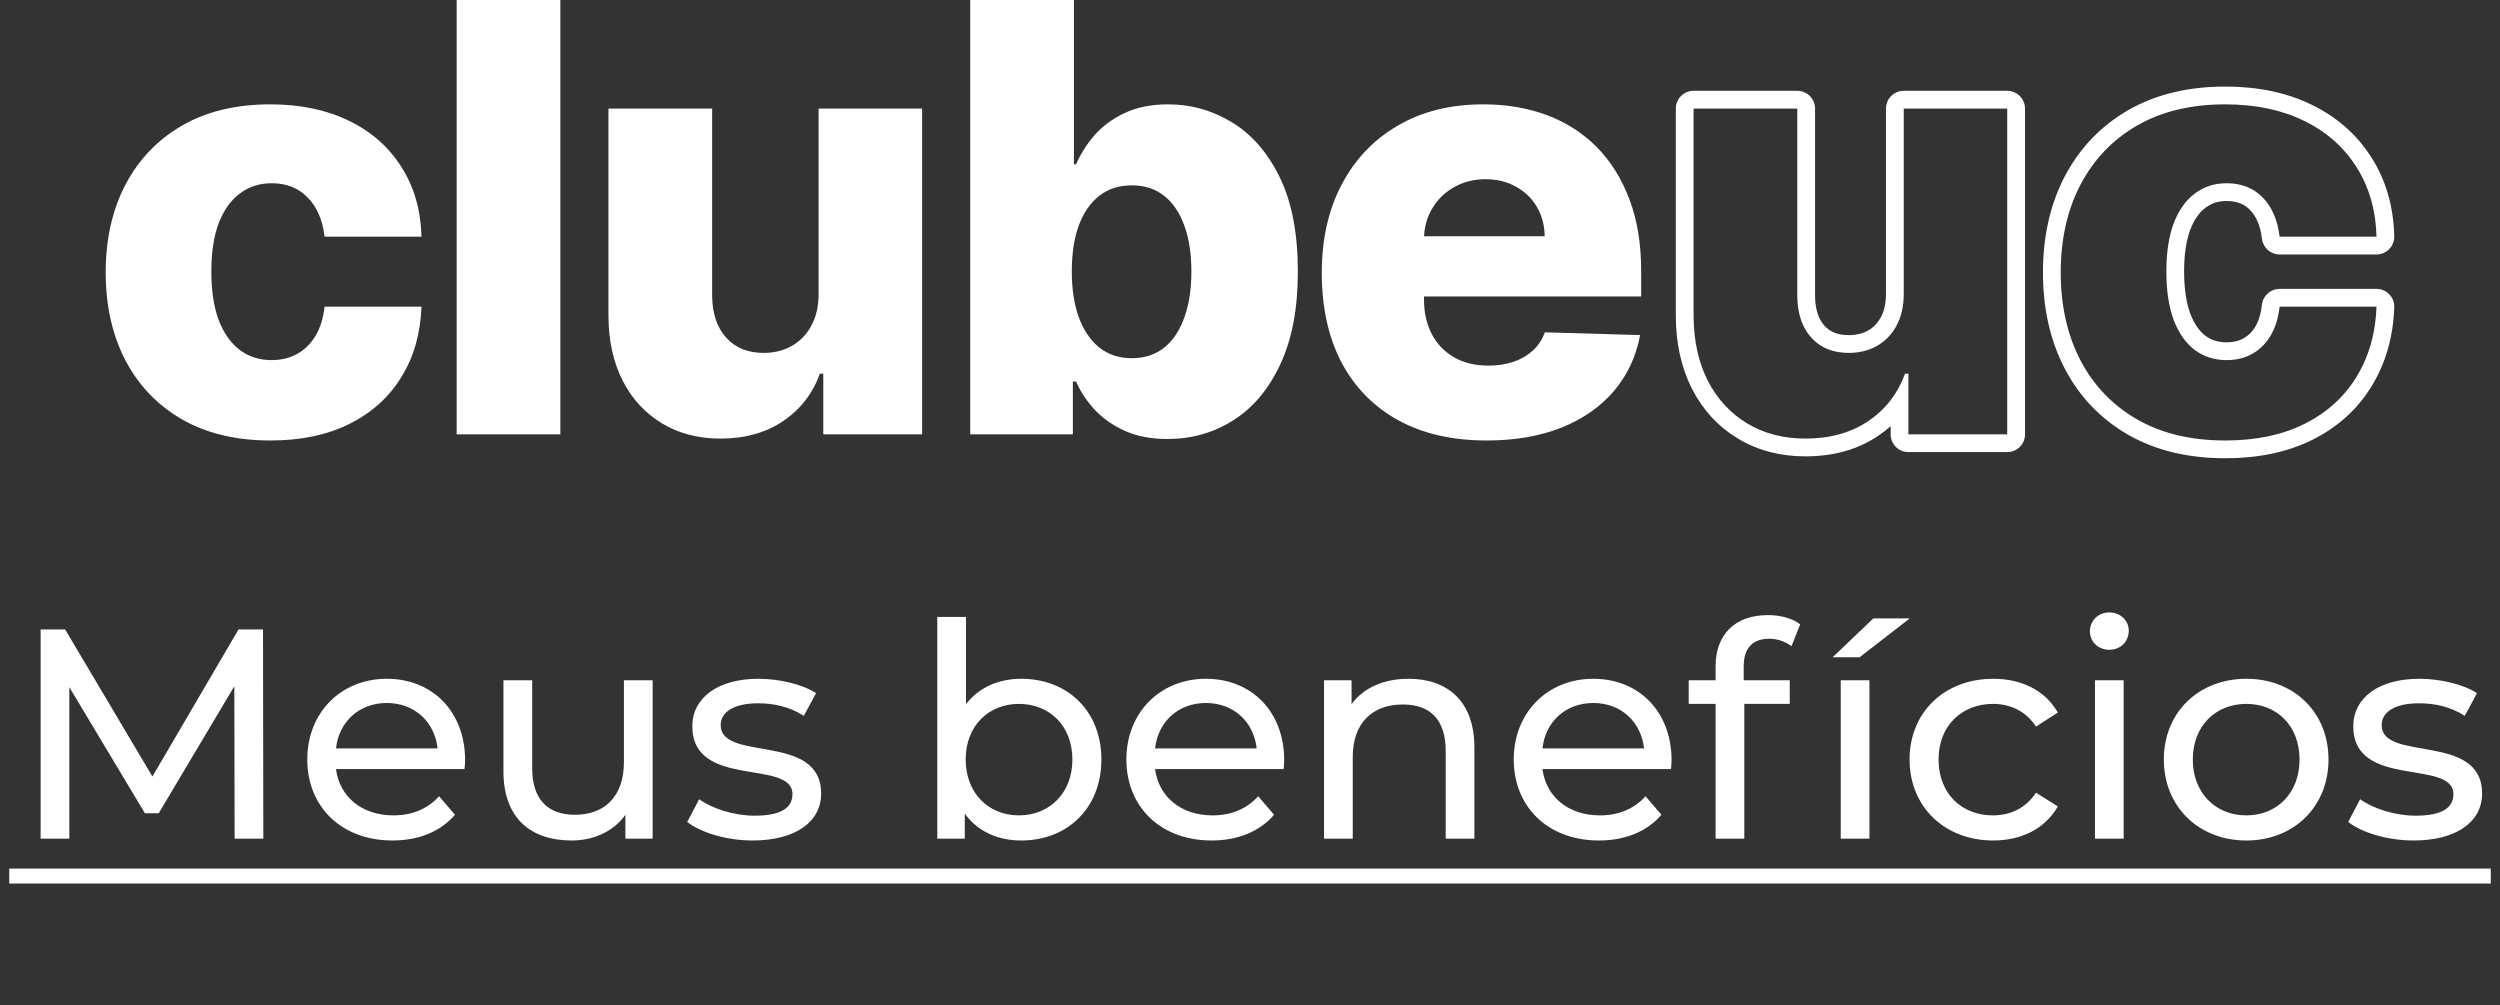
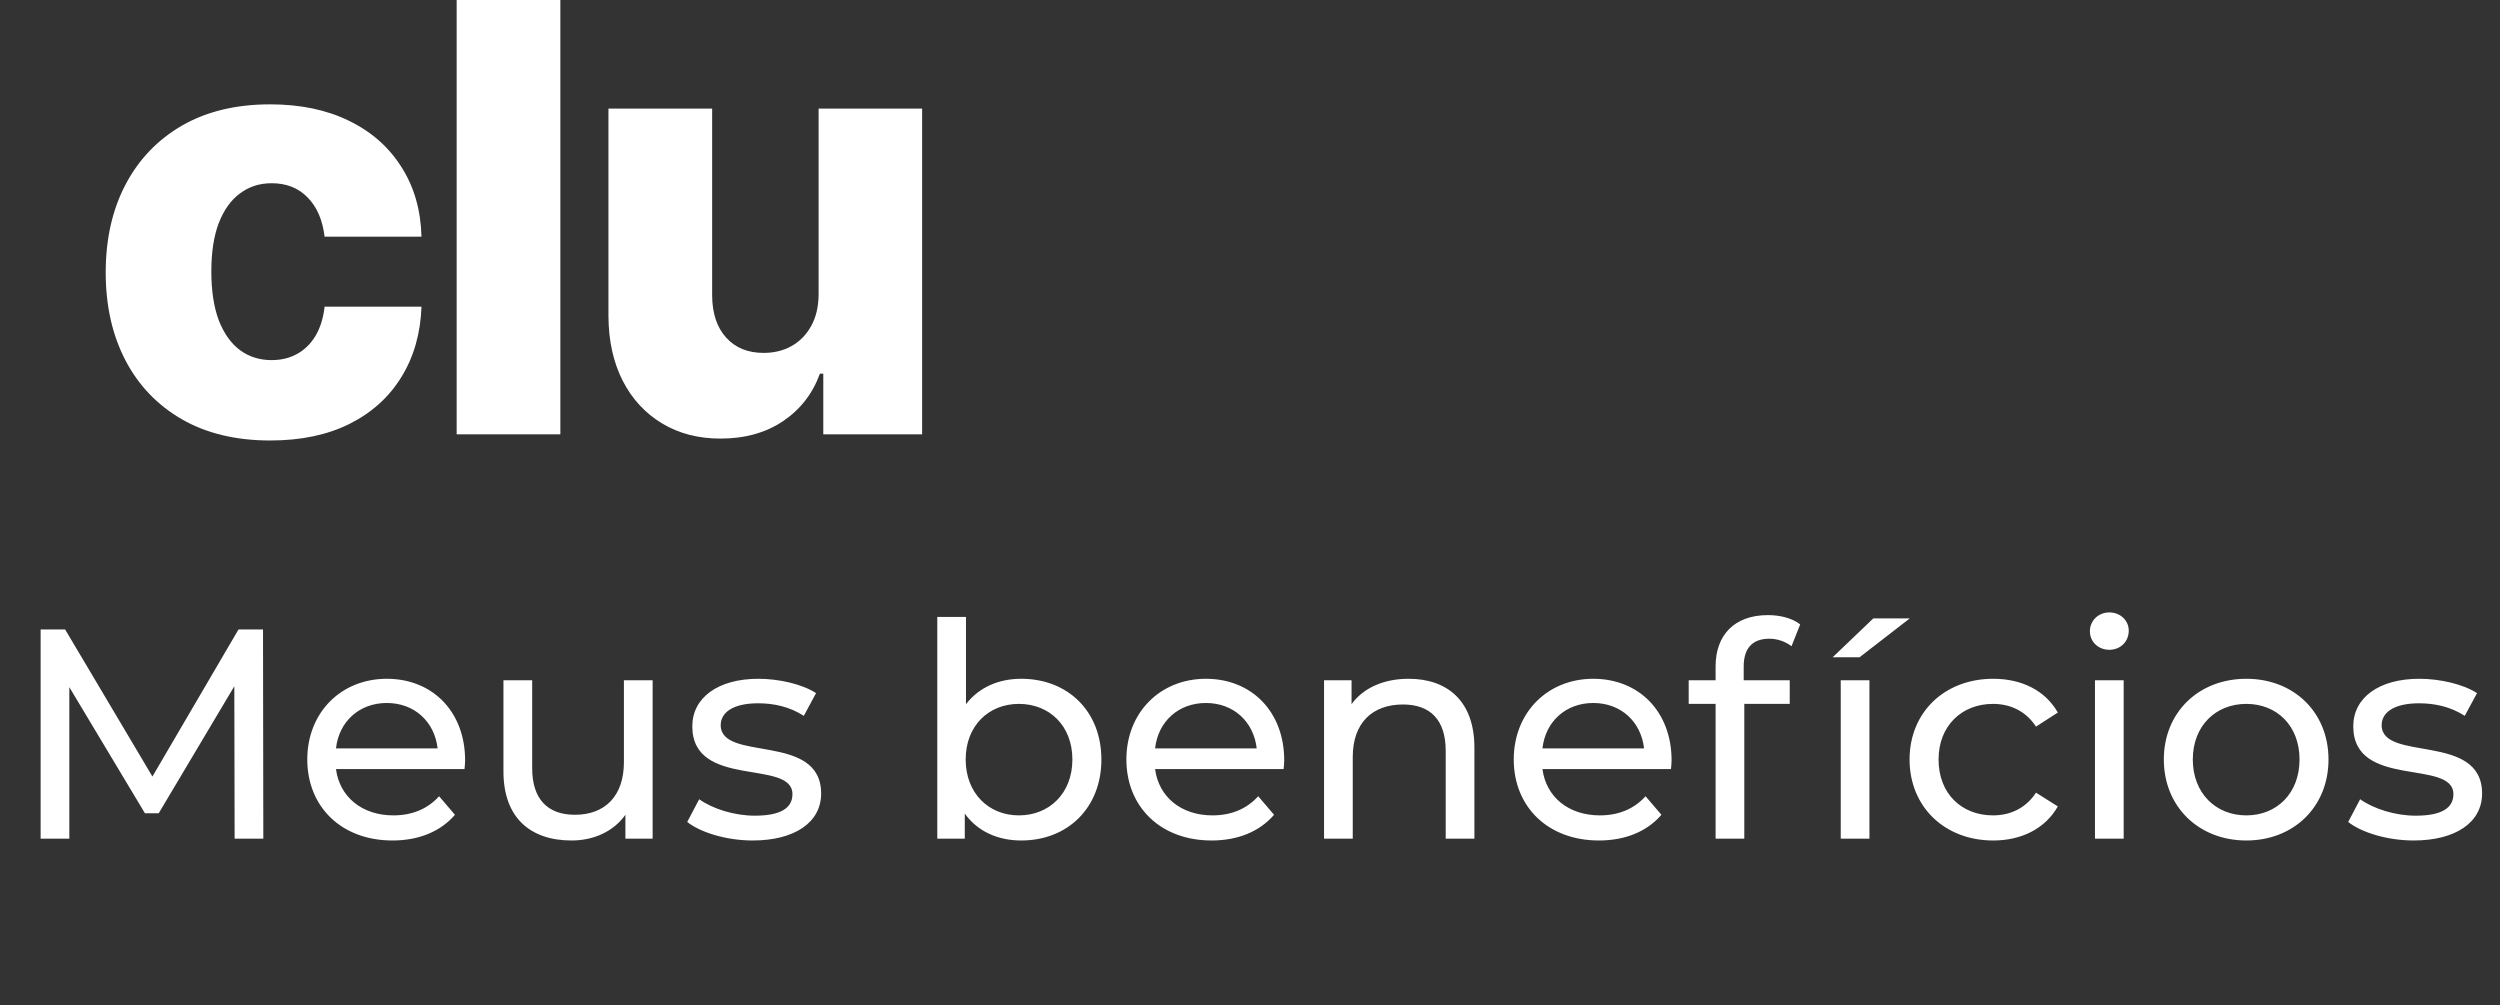
<svg xmlns="http://www.w3.org/2000/svg" width="92" height="37" viewBox="0 0 92 37" fill="none">
  <rect x="0" y="0" width="92" height="37" fill="#333333" stroke="none" />
-   <path d="M54.706 16.21C53.452 16.21 52.369 15.963 51.459 15.468C50.554 14.969 49.856 14.259 49.367 13.338C48.883 12.412 48.642 11.311 48.642 10.037C48.642 8.798 48.886 7.716 49.375 6.79C49.864 5.859 50.554 5.135 51.443 4.62C52.333 4.1 53.381 3.84 54.588 3.84C55.442 3.84 56.222 3.973 56.93 4.238C57.637 4.503 58.249 4.896 58.764 5.416C59.279 5.937 59.679 6.579 59.966 7.344C60.252 8.104 60.395 8.975 60.395 9.959V10.911H49.976V8.694H56.844C56.839 8.288 56.742 7.927 56.555 7.609C56.368 7.292 56.11 7.045 55.782 6.868C55.46 6.686 55.088 6.595 54.666 6.595C54.24 6.595 53.857 6.691 53.519 6.884C53.181 7.071 52.913 7.328 52.715 7.656C52.518 7.979 52.414 8.346 52.403 8.757V11.012C52.403 11.501 52.499 11.93 52.692 12.3C52.885 12.664 53.158 12.948 53.511 13.15C53.865 13.353 54.287 13.455 54.776 13.455C55.114 13.455 55.421 13.408 55.697 13.314C55.972 13.221 56.209 13.083 56.407 12.901C56.605 12.719 56.753 12.495 56.852 12.23L60.356 12.331C60.21 13.117 59.89 13.801 59.396 14.384C58.907 14.961 58.264 15.411 57.468 15.734C56.672 16.051 55.751 16.21 54.706 16.21Z" fill="white" />
-   <path d="M35.704 15.983V0H39.52V6.048H39.598C39.754 5.684 39.975 5.333 40.261 4.995C40.553 4.657 40.922 4.381 41.37 4.168C41.822 3.949 42.363 3.84 42.993 3.84C43.825 3.84 44.603 4.058 45.326 4.495C46.055 4.932 46.643 5.606 47.09 6.517C47.538 7.427 47.761 8.587 47.761 9.997C47.761 11.355 47.545 12.492 47.114 13.408C46.687 14.324 46.109 15.011 45.381 15.468C44.658 15.926 43.854 16.155 42.969 16.155C42.366 16.155 41.843 16.056 41.401 15.858C40.959 15.661 40.587 15.401 40.285 15.078C39.988 14.755 39.759 14.409 39.598 14.04H39.481V15.983H35.704ZM39.442 9.99C39.442 10.635 39.528 11.197 39.699 11.675C39.876 12.154 40.129 12.526 40.456 12.791C40.789 13.052 41.187 13.182 41.651 13.182C42.119 13.182 42.517 13.052 42.845 12.791C43.172 12.526 43.419 12.154 43.586 11.675C43.758 11.197 43.843 10.635 43.843 9.99C43.843 9.344 43.758 8.785 43.586 8.312C43.419 7.838 43.172 7.471 42.845 7.211C42.522 6.951 42.124 6.821 41.651 6.821C41.182 6.821 40.784 6.949 40.456 7.203C40.129 7.458 39.876 7.823 39.699 8.296C39.528 8.77 39.442 9.334 39.442 9.99Z" fill="white" />
  <path d="M30.125 10.809V3.996H33.934V15.983H30.297V13.752H30.172C29.907 14.485 29.454 15.068 28.814 15.5C28.179 15.926 27.412 16.14 26.512 16.14C25.695 16.14 24.977 15.952 24.358 15.578C23.739 15.203 23.257 14.68 22.914 14.009C22.571 13.333 22.396 12.542 22.391 11.636V3.996H26.207V10.887C26.213 11.538 26.384 12.05 26.723 12.425C27.061 12.799 27.521 12.987 28.104 12.987C28.484 12.987 28.825 12.903 29.126 12.737C29.433 12.565 29.675 12.318 29.852 11.995C30.034 11.668 30.125 11.272 30.125 10.809Z" fill="white" />
  <path d="M20.621 0V15.983H16.805V0H20.621Z" fill="white" />
  <path d="M9.947 16.21C8.682 16.21 7.598 15.95 6.692 15.429C5.792 14.909 5.1 14.186 4.616 13.26C4.132 12.329 3.89 11.252 3.89 10.029C3.89 8.801 4.132 7.724 4.616 6.798C5.105 5.866 5.8 5.141 6.7 4.62C7.605 4.1 8.685 3.84 9.939 3.84C11.047 3.84 12.012 4.04 12.834 4.441C13.662 4.841 14.307 5.409 14.77 6.142C15.238 6.871 15.485 7.726 15.511 8.71H11.945C11.872 8.096 11.664 7.615 11.32 7.266C10.982 6.917 10.54 6.743 9.994 6.743C9.551 6.743 9.164 6.868 8.831 7.118C8.498 7.362 8.238 7.726 8.05 8.21C7.868 8.689 7.777 9.282 7.777 9.99C7.777 10.697 7.868 11.296 8.05 11.785C8.238 12.269 8.498 12.635 8.831 12.885C9.164 13.13 9.551 13.252 9.994 13.252C10.347 13.252 10.659 13.177 10.93 13.026C11.206 12.875 11.432 12.654 11.609 12.362C11.786 12.066 11.898 11.707 11.945 11.285H15.511C15.475 12.274 15.228 13.137 14.77 13.876C14.317 14.615 13.68 15.19 12.858 15.601C12.041 16.007 11.07 16.21 9.947 16.21Z" fill="white" />
-   <path fill-rule="evenodd" clip-rule="evenodd" d="M78.311 15.996L78.309 15.995C77.301 15.413 76.522 14.598 75.981 13.562L75.981 13.561C75.441 12.522 75.181 11.339 75.181 10.029C75.181 8.714 75.441 7.529 75.981 6.495L75.982 6.494C76.528 5.454 77.309 4.637 78.317 4.054L78.319 4.053C79.341 3.466 80.538 3.186 81.883 3.186C83.07 3.186 84.137 3.4 85.065 3.853C85.994 4.303 86.734 4.949 87.266 5.791C87.806 6.632 88.081 7.607 88.109 8.692C88.114 8.869 88.047 9.039 87.924 9.166C87.801 9.292 87.632 9.364 87.456 9.364H83.889C83.558 9.364 83.279 9.116 83.24 8.787C83.18 8.278 83.016 7.945 82.799 7.725L82.795 7.721C82.596 7.516 82.332 7.397 81.938 7.397C81.628 7.397 81.38 7.481 81.167 7.641L81.162 7.645C80.953 7.798 80.759 8.048 80.605 8.444C80.46 8.826 80.375 9.334 80.375 9.99C80.375 10.643 80.46 11.158 80.606 11.553C80.759 11.946 80.953 12.2 81.165 12.36C81.377 12.515 81.626 12.598 81.938 12.598C82.196 12.598 82.396 12.544 82.556 12.454L82.561 12.452C82.727 12.361 82.871 12.226 82.993 12.025C83.112 11.825 83.201 11.561 83.239 11.213C83.276 10.882 83.556 10.631 83.889 10.631H87.456C87.633 10.631 87.803 10.704 87.926 10.831C88.05 10.959 88.116 11.132 88.109 11.309C88.069 12.395 87.796 13.371 87.271 14.219C86.751 15.068 86.019 15.724 85.095 16.186L85.093 16.186C84.167 16.646 83.093 16.863 81.891 16.863C80.537 16.863 79.334 16.584 78.311 15.996ZM86.714 13.876C87.068 13.305 87.296 12.659 87.398 11.939C87.428 11.727 87.447 11.509 87.456 11.285H83.889C83.842 11.707 83.73 12.066 83.553 12.362C83.377 12.653 83.15 12.875 82.874 13.025C82.604 13.176 82.292 13.252 81.938 13.252C81.496 13.252 81.108 13.13 80.775 12.885C80.442 12.635 80.182 12.268 79.995 11.785C79.813 11.296 79.722 10.697 79.722 9.99C79.722 9.282 79.813 8.689 79.995 8.21C80.182 7.726 80.442 7.362 80.775 7.118C81.108 6.868 81.496 6.743 81.938 6.743C82.484 6.743 82.927 6.917 83.265 7.266C83.608 7.614 83.816 8.096 83.889 8.71H87.456C87.45 8.485 87.432 8.267 87.403 8.056C87.305 7.342 87.076 6.704 86.714 6.142C86.251 5.408 85.606 4.841 84.779 4.441C83.957 4.04 82.992 3.84 81.883 3.84C80.629 3.84 79.55 4.1 78.644 4.62C77.744 5.14 77.05 5.866 76.561 6.798C76.077 7.724 75.835 8.801 75.835 10.029C75.835 11.251 76.077 12.328 76.561 13.26C77.045 14.186 77.737 14.909 78.637 15.429C79.542 15.95 80.627 16.21 81.891 16.21C83.015 16.21 83.985 16.007 84.802 15.601C85.624 15.19 86.262 14.615 86.714 13.876Z" fill="white" />
-   <path fill-rule="evenodd" clip-rule="evenodd" d="M69.404 3.996C69.404 3.635 69.697 3.342 70.058 3.342H73.866C74.227 3.342 74.52 3.635 74.52 3.996V15.984C74.52 16.345 74.227 16.637 73.866 16.637H70.229C69.868 16.637 69.576 16.345 69.576 15.984V15.682C69.431 15.811 69.277 15.931 69.112 16.042L69.111 16.042C68.351 16.554 67.451 16.794 66.444 16.794C65.524 16.794 64.686 16.581 63.952 16.137C63.224 15.697 62.661 15.082 62.264 14.307L62.264 14.305C61.866 13.522 61.675 12.628 61.67 11.64L61.67 11.637V3.996C61.67 3.635 61.962 3.342 62.324 3.342H66.14C66.501 3.342 66.794 3.635 66.794 3.996V10.885C66.799 11.421 66.938 11.762 67.14 11.987C67.335 12.202 67.607 12.333 68.036 12.333C68.317 12.333 68.546 12.273 68.741 12.165C68.935 12.056 69.091 11.901 69.211 11.681L69.213 11.678C69.33 11.468 69.404 11.187 69.404 10.809V3.996ZM69.059 12.737C68.757 12.903 68.416 12.987 68.036 12.987C67.454 12.987 66.993 12.8 66.655 12.425C66.317 12.05 66.145 11.538 66.14 10.887V3.996H62.324V11.637C62.329 12.542 62.503 13.333 62.846 14.009C63.19 14.68 63.671 15.203 64.29 15.578C64.909 15.953 65.627 16.14 66.444 16.14C67.344 16.14 68.112 15.926 68.747 15.5C69.071 15.281 69.347 15.023 69.576 14.726C69.797 14.438 69.974 14.113 70.105 13.752H70.229V15.984H73.866V3.996H70.058V10.809C70.058 11.272 69.967 11.668 69.785 11.996C69.608 12.318 69.366 12.565 69.059 12.737Z" fill="white" />
  <path d="M9.69 30.864H8.634L8.623 25.254L5.84 29.929H5.334L2.551 25.287V30.864H1.495V23.164H2.397L5.609 28.576L8.777 23.164H9.679L9.69 30.864ZM17.116 27.982C17.116 28.07 17.105 28.202 17.094 28.301H12.364C12.496 29.324 13.321 30.006 14.476 30.006C15.158 30.006 15.73 29.775 16.159 29.302L16.742 29.984C16.214 30.6 15.411 30.93 14.443 30.93C12.562 30.93 11.308 29.687 11.308 27.949C11.308 26.222 12.551 24.979 14.234 24.979C15.917 24.979 17.116 26.189 17.116 27.982ZM14.234 25.87C13.222 25.87 12.474 26.552 12.364 27.542H16.104C15.994 26.563 15.257 25.87 14.234 25.87ZM22.96 25.034H24.017V30.864H23.015V29.984C22.587 30.589 21.86 30.93 21.035 30.93C19.529 30.93 18.527 30.105 18.527 28.389V25.034H19.584V28.268C19.584 29.412 20.155 29.984 21.157 29.984C22.256 29.984 22.96 29.302 22.96 28.048V25.034ZM27.699 30.93C26.731 30.93 25.774 30.633 25.29 30.248L25.73 29.412C26.225 29.764 27.017 30.017 27.776 30.017C28.755 30.017 29.162 29.72 29.162 29.225C29.162 27.916 25.477 29.049 25.477 26.728C25.477 25.683 26.412 24.979 27.908 24.979C28.667 24.979 29.525 25.177 30.031 25.507L29.58 26.343C29.052 26.002 28.469 25.881 27.897 25.881C26.973 25.881 26.522 26.222 26.522 26.684C26.522 28.059 30.218 26.937 30.218 29.203C30.218 30.259 29.25 30.93 27.699 30.93ZM37.583 24.979C39.288 24.979 40.531 26.167 40.531 27.949C40.531 29.731 39.288 30.93 37.583 30.93C36.725 30.93 35.977 30.6 35.504 29.94V30.864H34.492V22.702H35.548V25.914C36.032 25.287 36.758 24.979 37.583 24.979ZM37.495 30.006C38.617 30.006 39.464 29.192 39.464 27.949C39.464 26.706 38.617 25.903 37.495 25.903C36.384 25.903 35.537 26.706 35.537 27.949C35.537 29.192 36.384 30.006 37.495 30.006ZM47.259 27.982C47.259 28.07 47.248 28.202 47.237 28.301H42.507C42.639 29.324 43.464 30.006 44.619 30.006C45.301 30.006 45.873 29.775 46.302 29.302L46.885 29.984C46.357 30.6 45.554 30.93 44.586 30.93C42.705 30.93 41.451 29.687 41.451 27.949C41.451 26.222 42.694 24.979 44.377 24.979C46.06 24.979 47.259 26.189 47.259 27.982ZM44.377 25.87C43.365 25.87 42.617 26.552 42.507 27.542H46.247C46.137 26.563 45.4 25.87 44.377 25.87ZM51.838 24.979C53.257 24.979 54.258 25.793 54.258 27.509V30.864H53.202V27.63C53.202 26.486 52.63 25.925 51.629 25.925C50.507 25.925 49.781 26.596 49.781 27.861V30.864H48.725V25.034H49.737V25.914C50.166 25.32 50.914 24.979 51.838 24.979ZM61.514 27.982C61.514 28.07 61.503 28.202 61.492 28.301H56.762C56.894 29.324 57.719 30.006 58.874 30.006C59.556 30.006 60.128 29.775 60.557 29.302L61.14 29.984C60.612 30.6 59.809 30.93 58.841 30.93C56.96 30.93 55.706 29.687 55.706 27.949C55.706 26.222 56.949 24.979 58.632 24.979C60.315 24.979 61.514 26.189 61.514 27.982ZM58.632 25.87C57.62 25.87 56.872 26.552 56.762 27.542H60.502C60.392 26.563 59.655 25.87 58.632 25.87ZM65.114 23.505C64.487 23.505 64.168 23.857 64.168 24.528V25.034H65.862V25.903H64.19V30.864H63.134V25.903H62.144V25.034H63.134V24.517C63.134 23.384 63.816 22.636 65.059 22.636C65.51 22.636 65.95 22.746 66.247 22.977L65.928 23.78C65.708 23.615 65.422 23.505 65.114 23.505ZM67.442 24.187L68.938 22.757H70.28L68.432 24.187H67.442ZM67.739 30.864V25.034H68.795V30.864H67.739ZM73.352 30.93C71.559 30.93 70.272 29.687 70.272 27.949C70.272 26.211 71.559 24.979 73.352 24.979C74.397 24.979 75.266 25.408 75.728 26.222L74.925 26.739C74.551 26.167 73.979 25.903 73.341 25.903C72.197 25.903 71.339 26.706 71.339 27.949C71.339 29.214 72.197 30.006 73.341 30.006C73.979 30.006 74.551 29.742 74.925 29.17L75.728 29.676C75.266 30.49 74.397 30.93 73.352 30.93ZM77.623 23.912C77.216 23.912 76.908 23.615 76.908 23.23C76.908 22.845 77.216 22.537 77.623 22.537C78.03 22.537 78.338 22.834 78.338 23.208C78.338 23.604 78.041 23.912 77.623 23.912ZM77.095 30.864V25.034H78.151V30.864H77.095ZM82.665 30.93C80.915 30.93 79.629 29.687 79.629 27.949C79.629 26.211 80.915 24.979 82.665 24.979C84.413 24.979 85.689 26.211 85.689 27.949C85.689 29.687 84.413 30.93 82.665 30.93ZM82.665 30.006C83.787 30.006 84.623 29.192 84.623 27.949C84.623 26.706 83.787 25.903 82.665 25.903C81.543 25.903 80.695 26.706 80.695 27.949C80.695 29.192 81.543 30.006 82.665 30.006ZM88.822 30.93C87.854 30.93 86.897 30.633 86.413 30.248L86.853 29.412C87.348 29.764 88.14 30.017 88.899 30.017C89.878 30.017 90.285 29.72 90.285 29.225C90.285 27.916 86.6 29.049 86.6 26.728C86.6 25.683 87.535 24.979 89.031 24.979C89.79 24.979 90.648 25.177 91.154 25.507L90.703 26.343C90.175 26.002 89.592 25.881 89.02 25.881C88.096 25.881 87.645 26.222 87.645 26.684C87.645 28.059 91.341 26.937 91.341 29.203C91.341 30.259 90.373 30.93 88.822 30.93Z" fill="white" />
-   <path d="M0.34 31.964H91.66V32.514H0.34V31.964Z" fill="white" />
</svg>